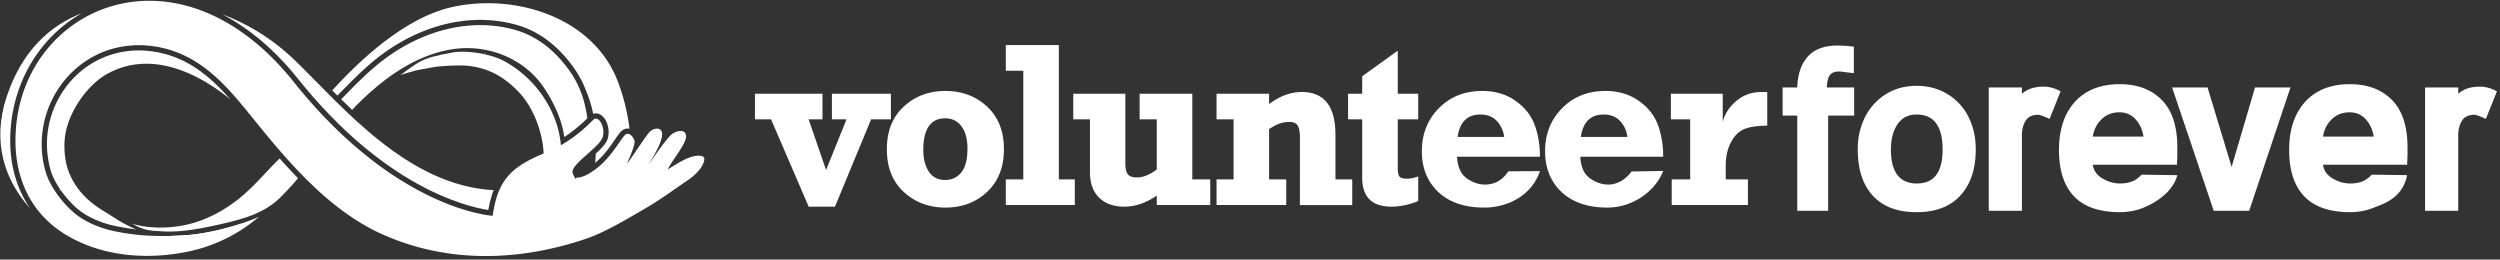
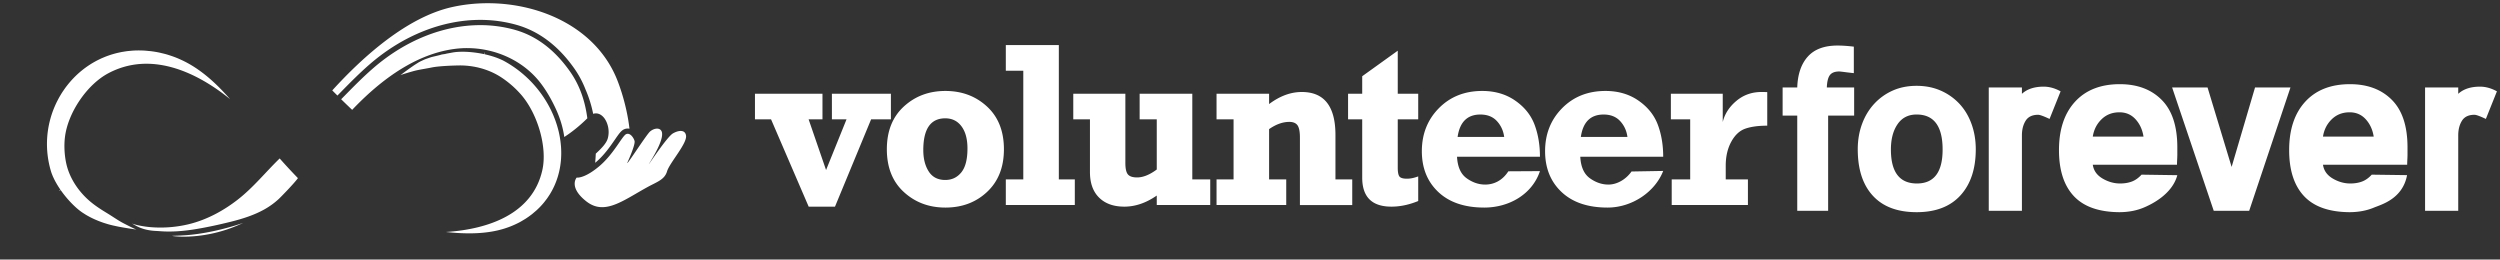
<svg xmlns="http://www.w3.org/2000/svg" width="549" height="57" viewBox="0 0 549 57">
  <rect x="0" y="0" width="549" height="57" fill="#333333" stroke="none" />
  <g fill="#FFF" fill-rule="evenodd">
    <path d="M37.791 51.791l.295.062s.838.122 2.268.122c2.742 0 7.666-.444 13.044-3.024-4.162 1.426-8.994 2.49-12.937 2.723-.902.055-1.791.092-2.67.117M128.773 44.232c1.141.893 2.284 1.262 3.461 1.262 2.954 0 6.12-2.31 9.985-4.429 2.066-1.133 3.722-1.6 4.267-3.44.547-1.842 4.391-6.082 4.172-7.812-.094-.758-.572-1.055-1.187-1.055-.516 0-1.131.211-1.696.537-1.265.728-5.24 6.767-5.295 6.767-.007 0 .047-.097.178-.312 1.026-1.678 3.533-5.814 2.502-7.123-.207-.262-.519-.383-.873-.383-.484 0-1.045.227-1.519.619-.739.617-4.793 6.942-5.01 6.942-.026 0-.004-.073.068-.231.754-1.644 1.672-3.98 1.526-4.599-.127-.541-.752-1.594-1.504-1.594a.847.847 0 0 0-.325.066c-.89.375-2.718 4.391-6.002 7.123-2.683 2.233-4.242 2.436-4.724 2.436-.106 0-.16-.01-.16-.01s-1.866 2.1 2.136 5.236M61.416 34.795c-3.049 2.959-5.73 6.312-9.086 8.947-3.205 2.52-6.971 4.561-10.953 5.51a26.565 26.565 0 0 1-7.467.686 21.66 21.66 0 0 1-3.914-.544c-.301-.07-1.004-.296-1.004-.296.518.283 1.024.589 1.565.822 1.117.482 2.304.719 3.515.785.336.018.672.035 1.008.063 2.672.213 5.359-.024 7.998-.465 2.543-.424 5.076-.977 7.578-1.6 2.567-.642 5.147-1.445 7.459-2.752a16.683 16.683 0 0 0 3.11-2.264c.355-.326 3.433-3.464 4.199-4.57a125.674 125.674 0 0 1-4.008-4.322" />
    <path d="M27.186 49.061c-.352-.182-.7-.375-1.038-.583-.9-.552-1.771-1.146-2.673-1.691-1.399-.847-2.776-1.738-4-2.826-2.366-2.105-4.241-4.945-4.924-8.063-.399-1.824-.514-3.917-.289-5.775.64-5.344 4.81-11.525 9.502-14.023 9.281-4.944 19.283-.395 26.773 5.681-2.193-2.49-5.141-5.525-8.879-7.679-.474-.27-.92-.506-1.373-.729-.105-.053-.465-.217-.465-.217a20.94 20.94 0 0 0-1.59-.668c-.31-.115-.626-.222-.945-.326-.262-.084-.455-.146-.652-.205-.344-.1-.697-.186-1.053-.269l-.234-.057c-.121-.029-.242-.059-.366-.086a22.738 22.738 0 0 0-1.679-.283l-.102-.018c-.123-.013-.293-.027-.463-.041l-.517-.051c-.123-.011-.248-.025-.371-.033a22.097 22.097 0 0 0-1.379-.045c-.412 0-.823.014-1.229.037-.148.01-.295.024-.441.037l-.395.038c-.117.009-.234.017-.351.033-.28.033-.549.076-.819.119l-.341.053c-.307.054-.608.121-.909.187l-.222.049c-.319.076-.631.162-.942.252l-.174.051a18.11 18.11 0 0 0-.931.308l-.158.055c-.307.115-.606.234-.899.359l-.191.08c-.276.122-.553.252-.826.387l-.233.117c-.256.129-.502.264-.748.403l-.295.17c-.221.13-.437.265-.65.404a20.046 20.046 0 0 0-3.502 2.869c-.139.145-.278.289-.412.436-.129.14-.256.283-.381.429a19.547 19.547 0 0 0-.752.92l-.215.272-.125.179c-.129.176-.252.356-.375.538-.119.173-.211.306-.297.441-.127.197-.248.398-.369.599 0 0-.187.313-.238.405-.137.238-.264.482-.391.726l-.158.303c-.156.318-.307.641-.447.969l-.037.078a20.853 20.853 0 0 0-.832 14.205c.054.182.115.365.183.551l.225.562c.054.125.113.252.174.379l.089.194c.059.125.123.246.186.367l.119.228c.051.092.338.596.338.596l.371.602.117.173c.094.147.188.288.286.428l-.305.244.031.043.318-.222c1.036 1.482 2.288 2.894 3.526 3.976a11.662 11.662 0 0 0 1.179.924c.186.129.379.248.573.369l.224.145c.26.156.524.302.791.445l.069.039c.287.152.57.289.855.424l.073.033c.294.137.566.252.841.363l.186.078c.246.098.494.188.744.278l.291.105c.23.078.463.149.695.219l.338.103c.324.094.651.178.971.253l.195.044c.424.096.844.188 1.26.27l.146.025c.948.184 2.752.469 3.711.592-.248-.033-2.367-1.127-2.798-1.351M90.691 15.648c.362-.101.727-.191 1.098-.267.984-.199 1.984-.35 2.969-.555 1.521-.316 4.402-.428 6-.455 3.086-.053 6.418.748 9.205 2.541a21.457 21.457 0 0 1 4.551 3.967c3.634 4.275 5.674 11.494 4.599 16.404-2.125 9.715-11.881 13.07-21.209 13.662 3.27.34 7.426.571 11.414-.357.506-.121.965-.246 1.42-.387.106-.031.457-.15.457-.15a18.351 18.351 0 0 0 2.354-.965c.23-.113.398-.197.566-.285.293-.158.582-.33.869-.506l.192-.113c.097-.059.197-.117.295-.182.459-.299.877-.596 1.275-.908l.078-.055c.088-.072.205-.176.324-.277l.366-.309.259-.219c.315-.287.618-.582.905-.884.26-.274.51-.555.748-.844.088-.102.168-.209.25-.317l.222-.287.198-.257c.15-.209.287-.42.425-.629l.176-.266c.153-.242.295-.488.432-.738l.103-.182c.145-.265.278-.535.405-.806l.072-.151c.127-.275.244-.558.355-.842l.057-.142c.109-.287.207-.571.297-.856l.061-.183c.082-.272.16-.547.228-.826l.061-.241c.062-.261.117-.521.168-.785l.056-.318c.041-.24.076-.481.106-.721a16.278 16.278 0 0 0 .132-1.551 16.736 16.736 0 0 0 .014-1.148 18.734 18.734 0 0 0-.103-1.692 20.339 20.339 0 0 0-.373-2.31l-.071-.336-.056-.213c-.051-.213-.11-.424-.168-.637-.059-.203-.1-.359-.147-.515-.07-.225-.144-.449-.221-.674 0 0-.117-.35-.154-.451a24.314 24.314 0 0 0-.305-.783l-.128-.321a22.062 22.062 0 0 0-.45-.996l-.035-.08a24.642 24.642 0 0 0-10.215-10.783 9.516 9.516 0 0 0-.533-.276l-.566-.255c-.129-.055-.264-.106-.397-.159l-.203-.08c-.133-.051-.264-.095-.394-.14l-.248-.086-.666-.205-.688-.188-.205-.049a25.91 25.91 0 0 0-.504-.117l.008-.377-.053-.01-.033.371c-1.773-.382-3.633-.57-5.232-.527-.196.004-.383.012-.565.026a10.662 10.662 0 0 0-1.519.205l-.252.045c-.282.06-.536.085-.813.16l-.072.017c-.295.082-.75.1-1.031.194l-.073.021c-.287.098-1.765.426-2.084.514 0 0-1.34.447-1.539.551 0 0-.933.42-1.193.578l-.156.097c-.34.213-.676.426-1 .641l-.114.08a62.487 62.487 0 0 0-2.789 2.035c.18-.142 2.346-.76 2.787-.885" />
-     <path d="M65.391 17.252c19.058 23.855 37.019 28.125 41.834 28.861.242-1.332.523-2.488.839-3.451.104-.312.215-.613.332-.906-18.914-.975-33.181-18.361-43.517-28.389-5.44-5.278-11.141-8.396-16.104-10.239 5.946 3.083 11.594 7.839 16.616 14.124M2.244 30.873C2.246 18.654 8.529 8.249 17.978 2.894c-6.9 2.68-13.078 8.11-16.484 18.247-3.371 10.033-.404 18.537 5.1 24.588-2.84-4.114-4.352-9.157-4.35-14.856" />
-     <path d="M154.605 34.621c-.126-.244-.531-.432-1.191-.432-.879 0-2.215.334-3.943 1.309-3.024 1.703-7.465 5.008-13.752 6.652a11.24 11.24 0 0 1-2.844.387c-4.391 0-6.631-3.043-7.125-4.562-.59-1.819 6.006-5.657 6.617-7.92.51-1.897-.519-4.004-1.515-4.004-.192 0-.385.078-.563.252-1.107 1.076-4.678 4.853-10.332 7.164-5.652 2.31-9.133 4.51-10.795 9.556-.422 1.278-.74 2.805-.982 4.371-2.528-.226-22.448-2.829-43.692-29.421C54.434 5.391 43.014.177 32.793.175 16.594.173 3.402 13.266 3.398 30.875c-.002 9.023 3.86 16.617 11.756 21.086 5.211 2.949 11.172 4.225 17.137 4.225 2.934 0 5.867-.309 8.715-.879 5.978-1.198 11.332-3.829 15.842-7.692-4.696 2.069-11.287 3.758-16.387 4.059a79.92 79.92 0 0 1-4.793.154c-3.219 0-6.356-.242-9.611-.875l-.153-.027a45.944 45.944 0 0 1-1.291-.276l-.16-.035-.043-.009a24.39 24.39 0 0 1-1.027-.268c-.119-.033-.237-.074-.356-.109-.244-.075-.486-.149-.732-.231-.104-.035-.203-.074-.305-.111a25.469 25.469 0 0 1-.783-.291l-.197-.082a22.366 22.366 0 0 1-.862-.371l-.103-.049a19.591 19.591 0 0 1-.895-.444l-.084-.044a18.916 18.916 0 0 1-.841-.477l-.217-.139a13.331 13.331 0 0 1-1.926-1.418c-1.275-1.113-2.604-2.595-3.711-4.185l-.049-.069a16.655 16.655 0 0 1-.299-.449l-.125-.185c-.072-.114-.14-.229-.213-.342-.06-.1-.122-.197-.181-.297l-.143-.25c-.072-.129-.146-.258-.216-.387l-.1-.191a15.351 15.351 0 0 1-.227-.442l-.086-.183c-.068-.149-.138-.295-.201-.442l-.103-.259c-.049-.119-.1-.243-.145-.362a12.658 12.658 0 0 1-.205-.615c-1.543-5.15-1.084-10.426.879-14.99l.037-.086c.151-.344.307-.686.475-1.024.052-.105.111-.21.166-.316.133-.258.267-.516.41-.768.082-.142.17-.285.254-.427.127-.211.254-.422.387-.631.101-.156.207-.311.312-.467.131-.189.262-.381.398-.566l.131-.19c.075-.097.153-.189.227-.287.129-.168.26-.334.392-.498.131-.158.266-.314.401-.471.133-.154.266-.304.402-.455.145-.156.289-.308.436-.461.138-.14.277-.283.42-.42.15-.146.304-.291.459-.431a20.145 20.145 0 0 1 .91-.789 18.775 18.775 0 0 1 .941-.727 20.445 20.445 0 0 1 1.662-1.094c.104-.06.209-.121.315-.179.26-.149.521-.291.789-.428l.248-.123c.289-.145.582-.281.879-.412l.197-.084c.313-.133.629-.258.949-.377l.17-.061c.328-.117.657-.226.992-.328l.18-.053c.33-.095.66-.185.998-.265l.236-.053c.317-.072.637-.14.961-.197.118-.022.237-.037.356-.057.287-.045.576-.092.867-.125.193-.023.389-.037.584-.056.223-.02.445-.045.672-.057.432-.025.863-.041 1.299-.041.478 0 .965.016 1.453.047.223.013.443.043.664.064.269.026.535.043.807.076l.056.01c.604.078 1.19.18 1.766.299.213.045.42.1.631.15a17.704 17.704 0 0 1 1.795.499 20.048 20.048 0 0 1 1.629.591c.353.145.699.295 1.039.453.162.077.326.149.484.229.477.234.943.48 1.396.74l.045.024c3.776 2.175 6.803 5.199 9.45 8.232l.142.166c.27.311.535.619.797.928 1.311 1.543 2.588 3.133 3.871 4.72 7.445 9.219 16.229 19.198 27.197 24.182 7.412 3.369 15.19 4.891 23.006 4.891 7.25 0 14.535-1.307 21.606-3.658 4.07-1.356 7.795-3.54 12.787-6.428 4.213-2.444 6.396-4.168 9.777-6.434 3.381-2.263 4.035-4.51 3.738-5.08" />
    <path d="M128.576 19.635a26.363 26.363 0 0 1 1.684 5.367c.189-.064.386-.105.592-.105.675 0 1.326.365 1.836 1.029.73.955 1.259 2.693.792 4.428-.292 1.086-1.365 2.211-2.646 3.384-.029.686-.078 1.35-.129 2.008l.078-.062c1.844-1.532 3.221-3.534 4.229-4.994.9-1.305 1.396-2.026 2.064-2.305a1.883 1.883 0 0 1 1.156-.115c-.406-3.59-1.404-7.377-2.601-10.483C131.209 6.32 118.971.706 107.113.706c-2.666 0-5.318.283-7.853.852-9.836 2.196-19.477 10.805-26.295 18.298.375.375.752.751 1.133 1.128l.543-.552c2.111-2.151 4.293-4.375 6.623-6.385 7.234-6.243 15.832-9.682 24.211-9.682 2.701 0 5.369.365 7.927 1.084 4.965 1.395 9.264 4.649 12.776 9.676a21.626 21.626 0 0 1 2.398 4.51" />
    <path d="M80.254 21.221c5.459-5.092 12.148-9.537 19.693-10.494a20.417 20.417 0 0 1 2.616-.164c6.224 0 12.431 2.759 16.232 7.787 1.297 1.715 2.4 3.675 3.295 5.629.959 2.091 1.537 4.082 1.828 6.103 2.412-1.564 4.131-3.193 5.059-4.105-.452-3.489-1.524-7.012-3.745-10.192-2.943-4.211-6.873-7.745-12.142-9.226a28.166 28.166 0 0 0-7.615-1.039c-8.102 0-16.432 3.335-23.455 9.398-2.293 1.98-4.459 4.188-6.555 6.322l-.547.555a200.36 200.36 0 0 0 2.416 2.33 68.933 68.933 0 0 1 2.92-2.904M177.584 45.379l-8.258-19.168h-3.537V20.58h14.826v5.631h-3.041l3.83 11.127 4.492-11.127h-3.21V20.58h12.957v5.631h-4.348l-7.93 19.168h-5.781M207.58 39.52c1.449 0 2.623-.555 3.524-1.666.9-1.112 1.351-2.854 1.351-5.229 0-2.086-.437-3.715-1.314-4.887-.875-1.17-2.061-1.754-3.561-1.754-3.217 0-4.824 2.323-4.824 6.971 0 1.902.4 3.473 1.201 4.709.799 1.238 2.008 1.856 3.623 1.856zm.025 6.062c-3.603 0-6.646-1.141-9.128-3.422-2.485-2.281-3.725-5.408-3.725-9.383 0-3.972 1.24-7.099 3.725-9.382 2.482-2.282 5.525-3.422 9.128-3.422 3.622 0 6.668 1.14 9.143 3.422 2.475 2.283 3.713 5.41 3.713 9.382 0 3.924-1.225 7.037-3.676 9.344-2.449 2.309-5.51 3.461-9.18 3.461zM220.877 45.025v-5.63h3.838V15.529h-3.838V9.896h11.643v29.499h3.509v5.63h-15.152M265.77 39.395v5.63h-11.745v-2.082c-2.339 1.625-4.712 2.436-7.121 2.436-2.357 0-4.205-.66-5.543-1.985-1.34-1.324-2.007-3.189-2.007-5.601V26.211h-3.663V20.58h11.44v15.229c0 1.211.185 2.041.557 2.486.369.447 1.042.67 2.019.67 1.314 0 2.754-.58 4.318-1.742V26.211h-3.761V20.58h11.566v18.815h3.94M267.152 26.211V20.58h11.541v2.272c2.358-1.768 4.748-2.651 7.174-2.651 4.932 0 7.399 3.149 7.399 9.446v9.748h3.687v5.63h-11.49V30.227c0-1.33-.182-2.239-.545-2.729-.361-.486-.955-.73-1.779-.73-1.45 0-2.93.529-4.446 1.589v11.038h3.764v5.63h-15.305v-5.63h3.739V26.211h-3.739M296.035 26.211V20.58h3.106v-3.84l7.804-5.605v9.445h4.494v5.631h-4.494v10.603c0 .961.121 1.606.366 1.936.244.328.804.492 1.679.492.723 0 1.541-.168 2.449-.504v5.405c-2.003.824-3.964 1.236-5.882 1.236-4.278 0-6.416-2.123-6.416-6.371V26.211h-3.106M330.32 30.074c-.181-1.363-.715-2.525-1.599-3.484-.887-.959-2.096-1.44-3.629-1.44-2.862 0-4.529 1.641-5 4.924h10.228zm.91 7.545l6.944-.041c-1.715 5.129-6.819 8.004-12.223 8.004-4.31 0-7.674-1.137-10.09-3.41-2.416-2.272-3.623-5.262-3.623-8.965 0-3.771 1.246-6.92 3.737-9.445 2.492-2.526 5.666-3.789 9.521-3.789 2.795 0 5.211.707 7.248 2.121 2.037 1.416 3.451 3.174 4.244 5.279.791 2.106 1.186 4.453 1.186 7.047h-18.209c.117 2.221.82 3.797 2.109 4.723 1.289.925 2.649 1.388 4.08 1.388 1.867 0 3.758-.853 5.076-2.912zM357.385 30.074c-.182-1.363-.715-2.525-1.602-3.484-.887-.959-2.095-1.44-3.627-1.44-2.863 0-4.529 1.641-5.002 4.924h10.231zm.9 7.586l6.953-.123c-1.783 4.596-6.818 8.045-12.222 8.045-4.313 0-7.676-1.137-10.09-3.41-2.416-2.272-3.625-5.262-3.625-8.965 0-3.771 1.246-6.92 3.738-9.445 2.492-2.526 5.664-3.789 9.522-3.789 2.793 0 5.21.707 7.248 2.121 2.037 1.416 3.451 3.174 4.242 5.279.791 2.106 1.187 4.453 1.187 7.047h-18.209c.117 2.221.821 3.797 2.11 4.723 1.287.925 2.646 1.388 4.078 1.388 1.869 0 3.799-1.099 5.068-2.871zM383.844 39.395v5.63h-16.737v-5.63h4.059V26.211h-4.242V20.58h11.39v6.211c.438-1.783 1.434-3.328 2.993-4.633 1.556-1.304 3.396-1.957 5.517-1.957.354 0 .774.008 1.264.026V27.6c-1.971 0-3.578.218-4.824.658-1.246.437-2.274 1.396-3.082 2.877-.807 1.482-1.211 3.234-1.211 5.254v3.006h4.873M401.459 25.391v20.9h-6.783v-20.9h-3.213v-6.18h3.213c.094-2.908.867-5.17 2.32-6.785 1.451-1.615 3.629-2.424 6.533-2.424.524 0 1.082.021 1.678.061.596.041 1.225.101 1.893.181v5.817a80.798 80.798 0 0 1-2.071-.243c-.619-.08-1-.121-1.142-.121-.953 0-1.633.264-2.035.787-.407.526-.633 1.434-.68 2.727h5.998v6.18h-5.711M420.885 25.147c-1.809 0-3.201.707-4.176 2.121-.977 1.414-1.465 3.271-1.465 5.574 0 4.967 1.904 7.451 5.713 7.451 3.76 0 5.641-2.484 5.641-7.451 0-5.129-1.905-7.695-5.713-7.695zm0 21.447c-4.19 0-7.391-1.201-9.602-3.606-2.215-2.402-3.32-5.804-3.32-10.207 0-1.978.308-3.816.928-5.513.617-1.696 1.5-3.17 2.64-4.422a12.284 12.284 0 0 1 4.071-2.938c1.572-.707 3.332-1.06 5.283-1.06 1.951 0 3.724.353 5.32 1.06a12.386 12.386 0 0 1 4.106 2.907c1.142 1.232 2.021 2.707 2.64 4.423.619 1.717.928 3.565.928 5.543 0 4.282-1.117 7.653-3.356 10.117-2.238 2.463-5.451 3.696-9.638 3.696zM450.082 26.117c-1.287-.605-2.119-.91-2.5-.91-1.285 0-2.203.436-2.748 1.303-.549.869-.822 1.949-.822 3.242v16.539h-7.283v-27.08h7.283v1.393c1.142-1.049 2.736-1.575 4.783-1.575 1.238 0 2.475.344 3.713 1.03l-2.426 6.058M465.432 24.662c-1.571 0-2.881.51-3.928 1.529-1.047 1.018-1.69 2.286-1.928 3.803h11.139c-.238-1.517-.82-2.785-1.75-3.803-.926-1.019-2.106-1.529-3.533-1.529zm-5.856 11.512c.19 1.293.904 2.301 2.143 3.029 1.236.727 2.521 1.09 3.855 1.09.951 0 1.809-.141 2.571-.424.761-.283 1.474-.789 2.142-1.515l7.854.115c-1.143 4.267-5.797 6.459-7.391 7.125-1.596.666-3.391 1-5.389 1-4.476-.041-7.795-1.221-9.961-3.545-2.168-2.322-3.248-5.684-3.248-10.086 0-4.523 1.178-8.066 3.534-10.633 2.355-2.564 5.628-3.846 9.818-3.846 3.855 0 6.926 1.151 9.209 3.454 2.285 2.3 3.428 5.775 3.428 10.419v1.635c0 .242-.014.596-.036 1.061-.025.465-.037.838-.037 1.121h-18.492zM486.137 46.291l-9.139-27.08h7.781l5.285 17.447 5.141-17.447h7.781l-9.066 27.08h-7.783M515.982 24.662c-1.57 0-2.88.51-3.927 1.529-1.047 1.018-1.69 2.286-1.928 3.803h11.139c-.241-1.517-.821-2.785-1.75-3.803-.926-1.019-2.106-1.529-3.534-1.529zm-5.855 11.512c.189 1.293.904 2.301 2.143 3.029 1.236.727 2.521 1.09 3.855 1.09.951 0 1.809-.141 2.57-.424.762-.283 1.475-.789 2.143-1.515l7.758.105c-.989 5.264-5.701 6.469-7.295 7.135-1.596.666-3.391 1-5.391 1-4.474-.041-7.793-1.221-9.959-3.545-2.168-2.322-3.25-5.684-3.25-10.086 0-4.523 1.18-8.066 3.535-10.633 2.356-2.564 5.629-3.846 9.817-3.846 3.857 0 6.927 1.151 9.211 3.454 2.285 2.3 3.427 5.775 3.427 10.419v1.635c0 .242-.013.596-.037 1.061-.023.465-.035.838-.035 1.121h-18.492zM545.896 26.117c-1.283-.605-2.117-.91-2.498-.91-1.285 0-2.201.436-2.748 1.303-.548.869-.822 1.949-.822 3.242v16.539h-7.283v-27.08h7.283v1.393c1.143-1.049 2.736-1.575 4.785-1.575 1.237 0 2.473.344 3.711 1.03l-2.428 6.058" />
  </g>
</svg>